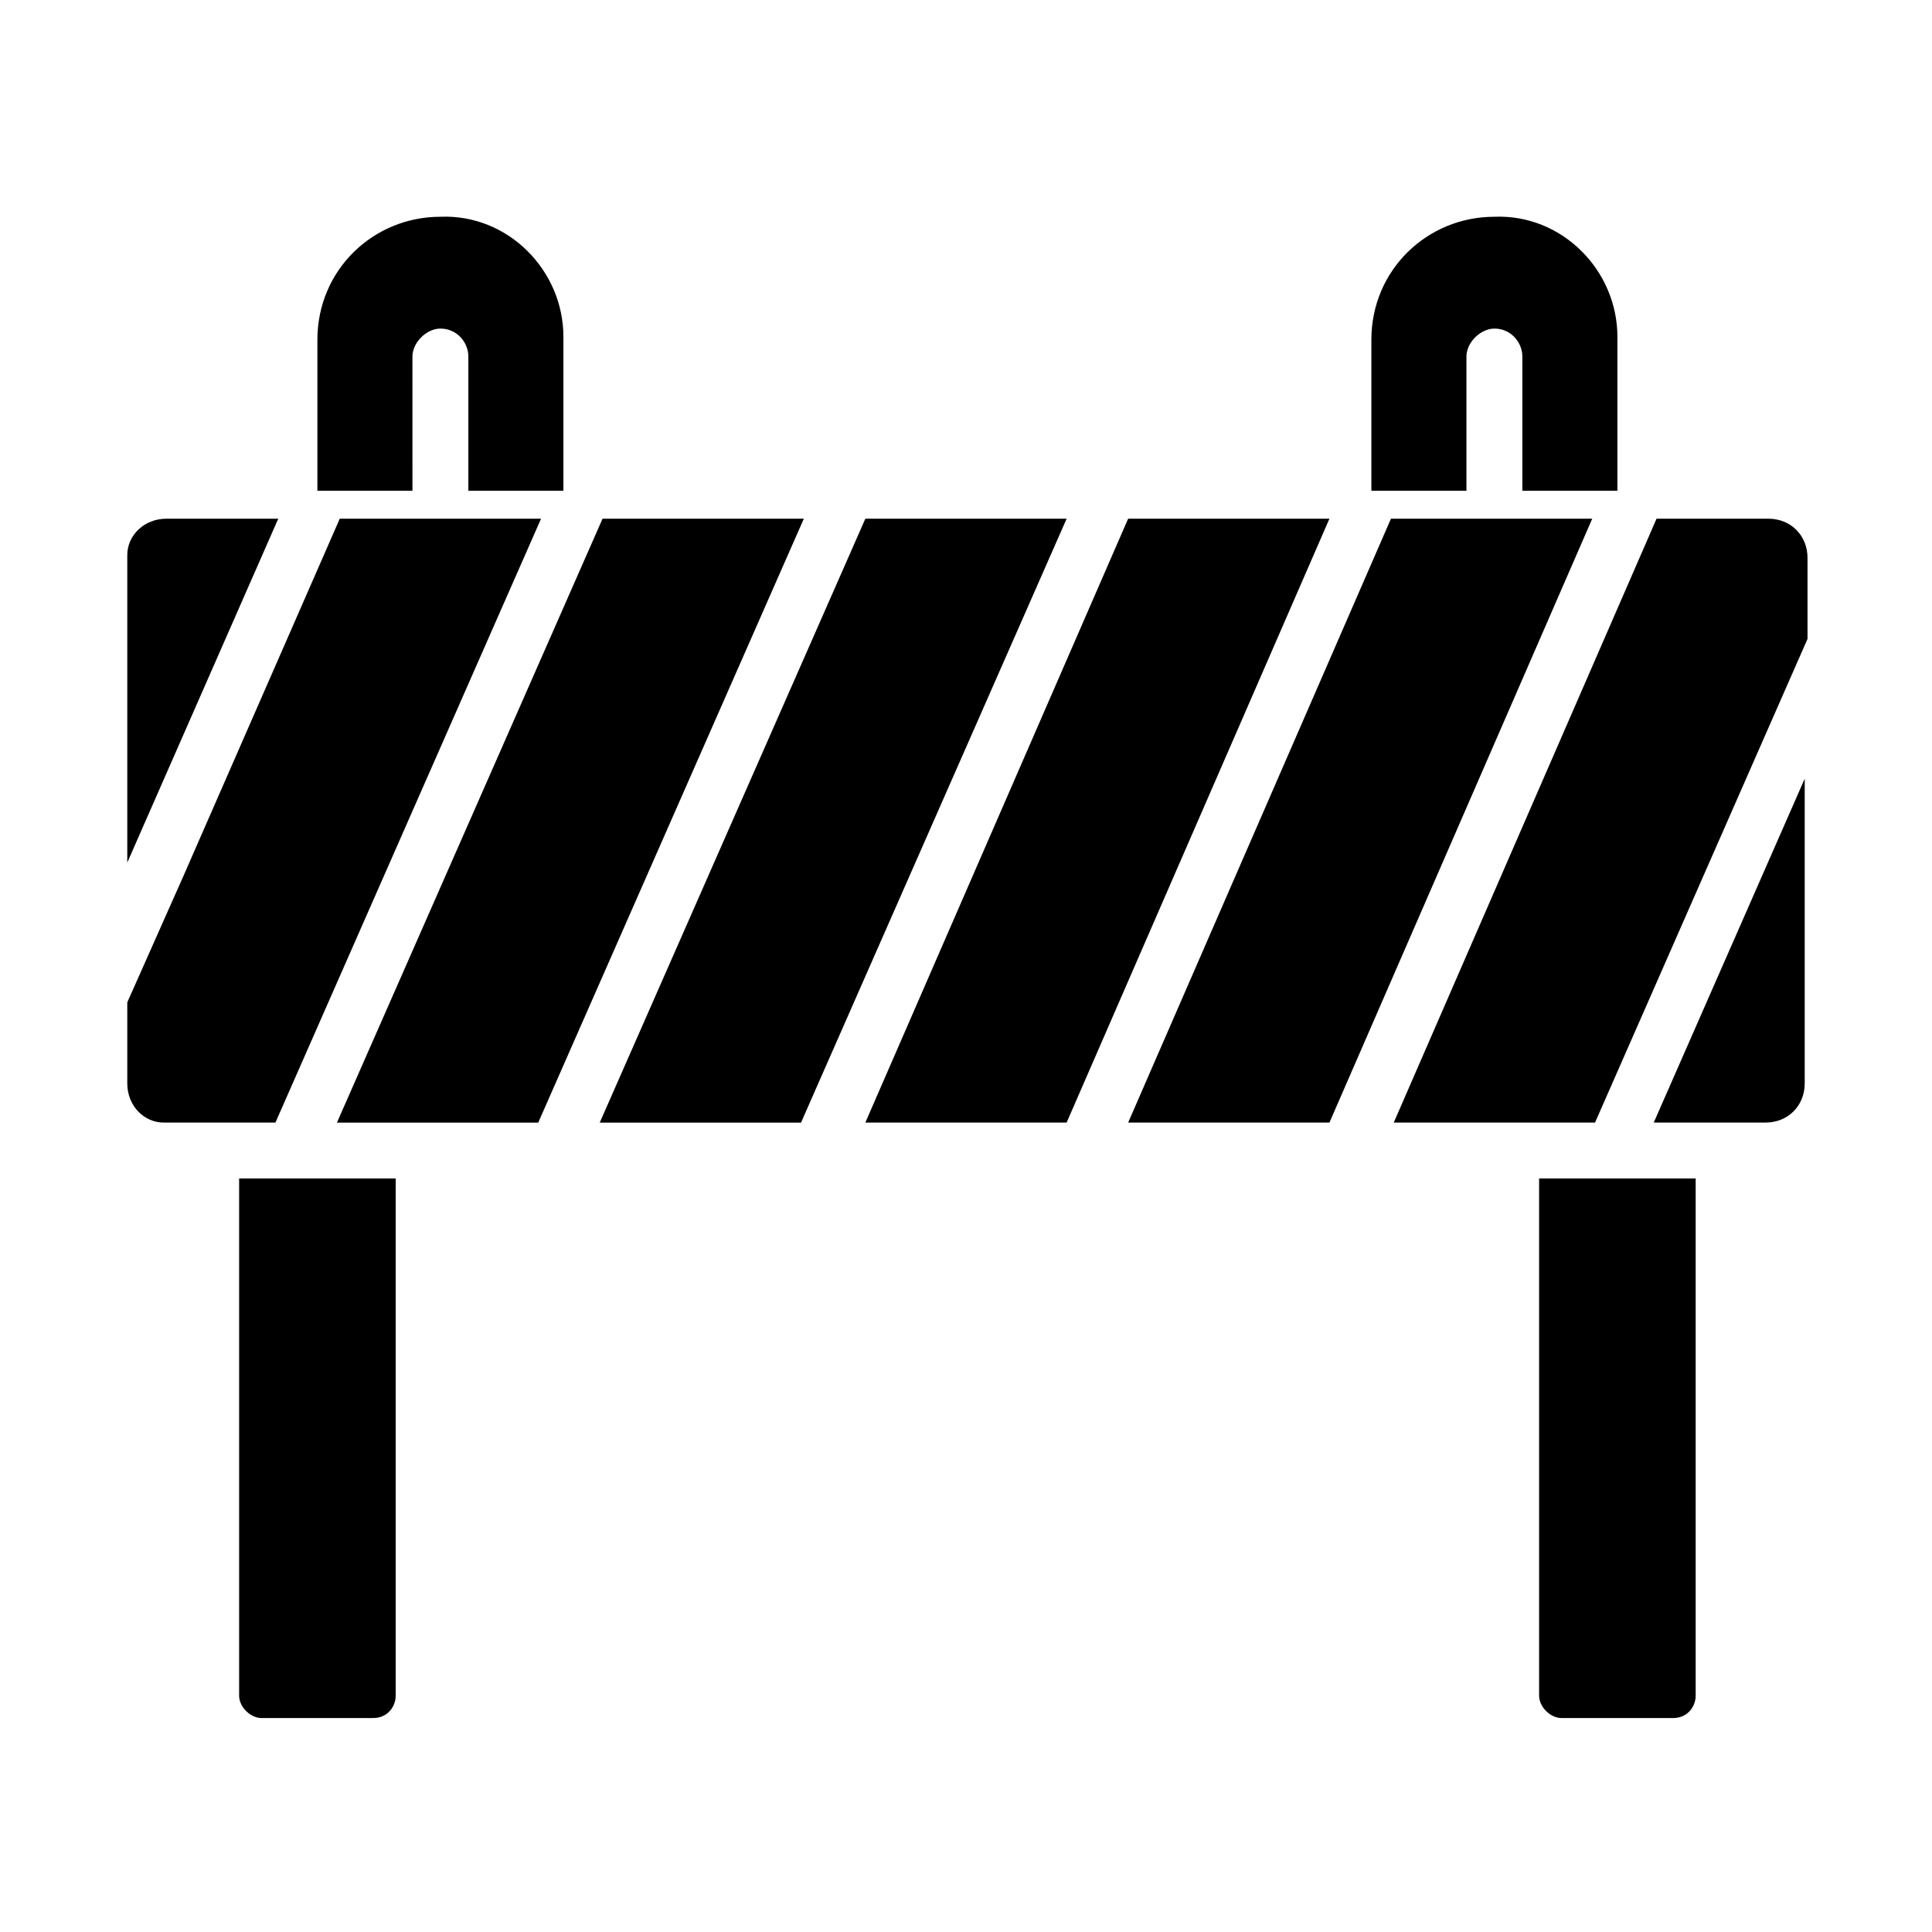
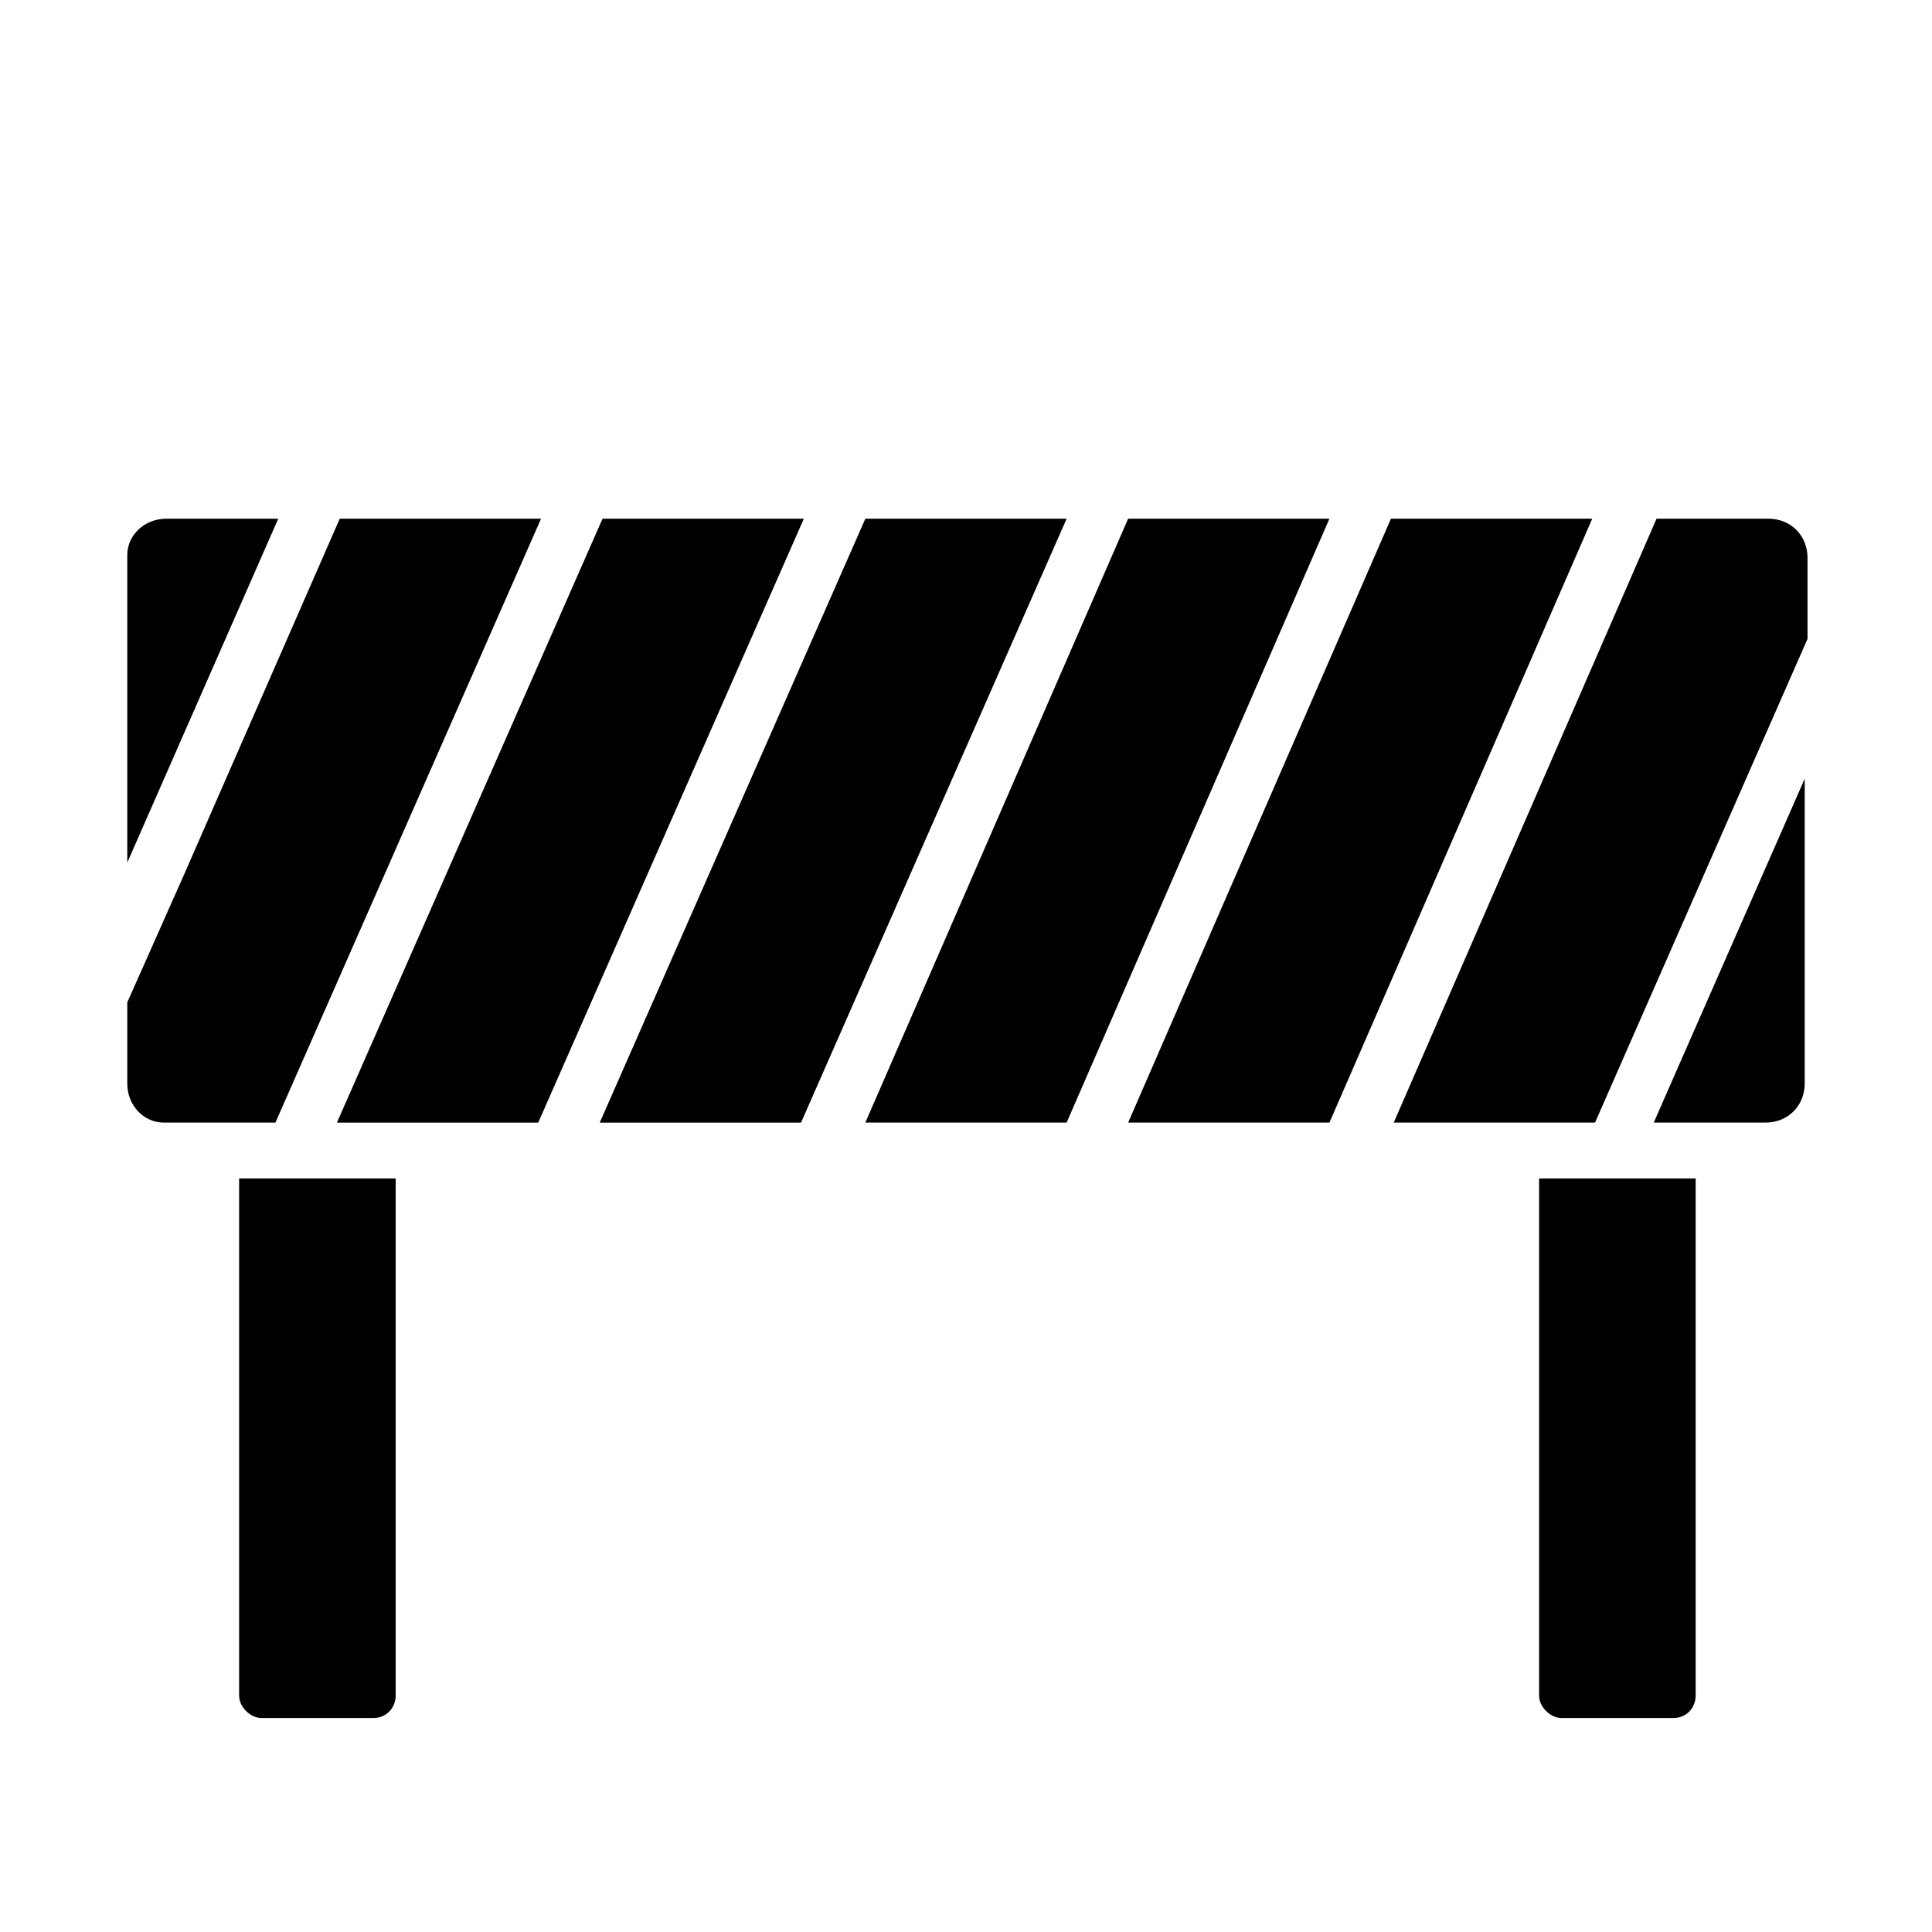
<svg xmlns="http://www.w3.org/2000/svg" fill="#000000" width="800px" height="800px" version="1.1" viewBox="144 144 512 512">
  <g>
    <path d="m248.86 456.3v137.07c0 2.965-2.223 5.926-5.926 5.926h-29.637c-2.965 0-5.926-2.965-5.926-5.926v-137.07z" />
    <path d="m593.37 456.3v137.07c0 2.965-2.223 5.926-5.926 5.926h-29.637c-2.965 0-5.926-2.965-5.926-5.926v-137.07z" />
    <path d="m426.67 441.49h-53.344l69.641-160.03h53.344zm-248.94-150.4c0-5.184 4.445-9.629 10.371-9.629h29.637l-40.008 91.129zm0 140.03v-21.484l14.816-33.34 41.492-94.836h53.344l-70.387 160.03h-29.637c-5.184 0-9.629-4.445-9.629-10.371zm125.95-149.66h53.344l-70.387 160.04h-53.344zm69.645 0h53.344l-70.387 160.04h-53.344zm139.29 0h53.344l-69.641 160.03h-53.344zm70.387 0h29.637c5.926 0 10.371 4.445 10.371 10.371v21.484l-56.309 128.18h-53.344zm39.266 149.66c0 5.926-4.445 10.371-10.371 10.371h-29.637l40.008-91.129z" />
-     <path d="m293.31 233.3v40.75h-25.191v-35.562c0-3.703-2.965-7.41-7.41-7.41-3.703 0-7.41 3.703-7.41 7.41l0.004 35.562h-25.191v-40.008c0-18.523 14.816-32.598 32.598-32.598 17.785-0.742 32.602 14.074 32.602 31.855z" />
-     <path d="m572.63 233.3v40.75h-25.191v-35.562c0-3.703-2.965-7.41-7.41-7.41-3.703 0-7.41 3.703-7.41 7.41v35.562h-25.191v-40.008c0-18.523 14.816-32.598 32.598-32.598 17.785-0.742 32.605 14.074 32.605 31.855z" />
  </g>
</svg>